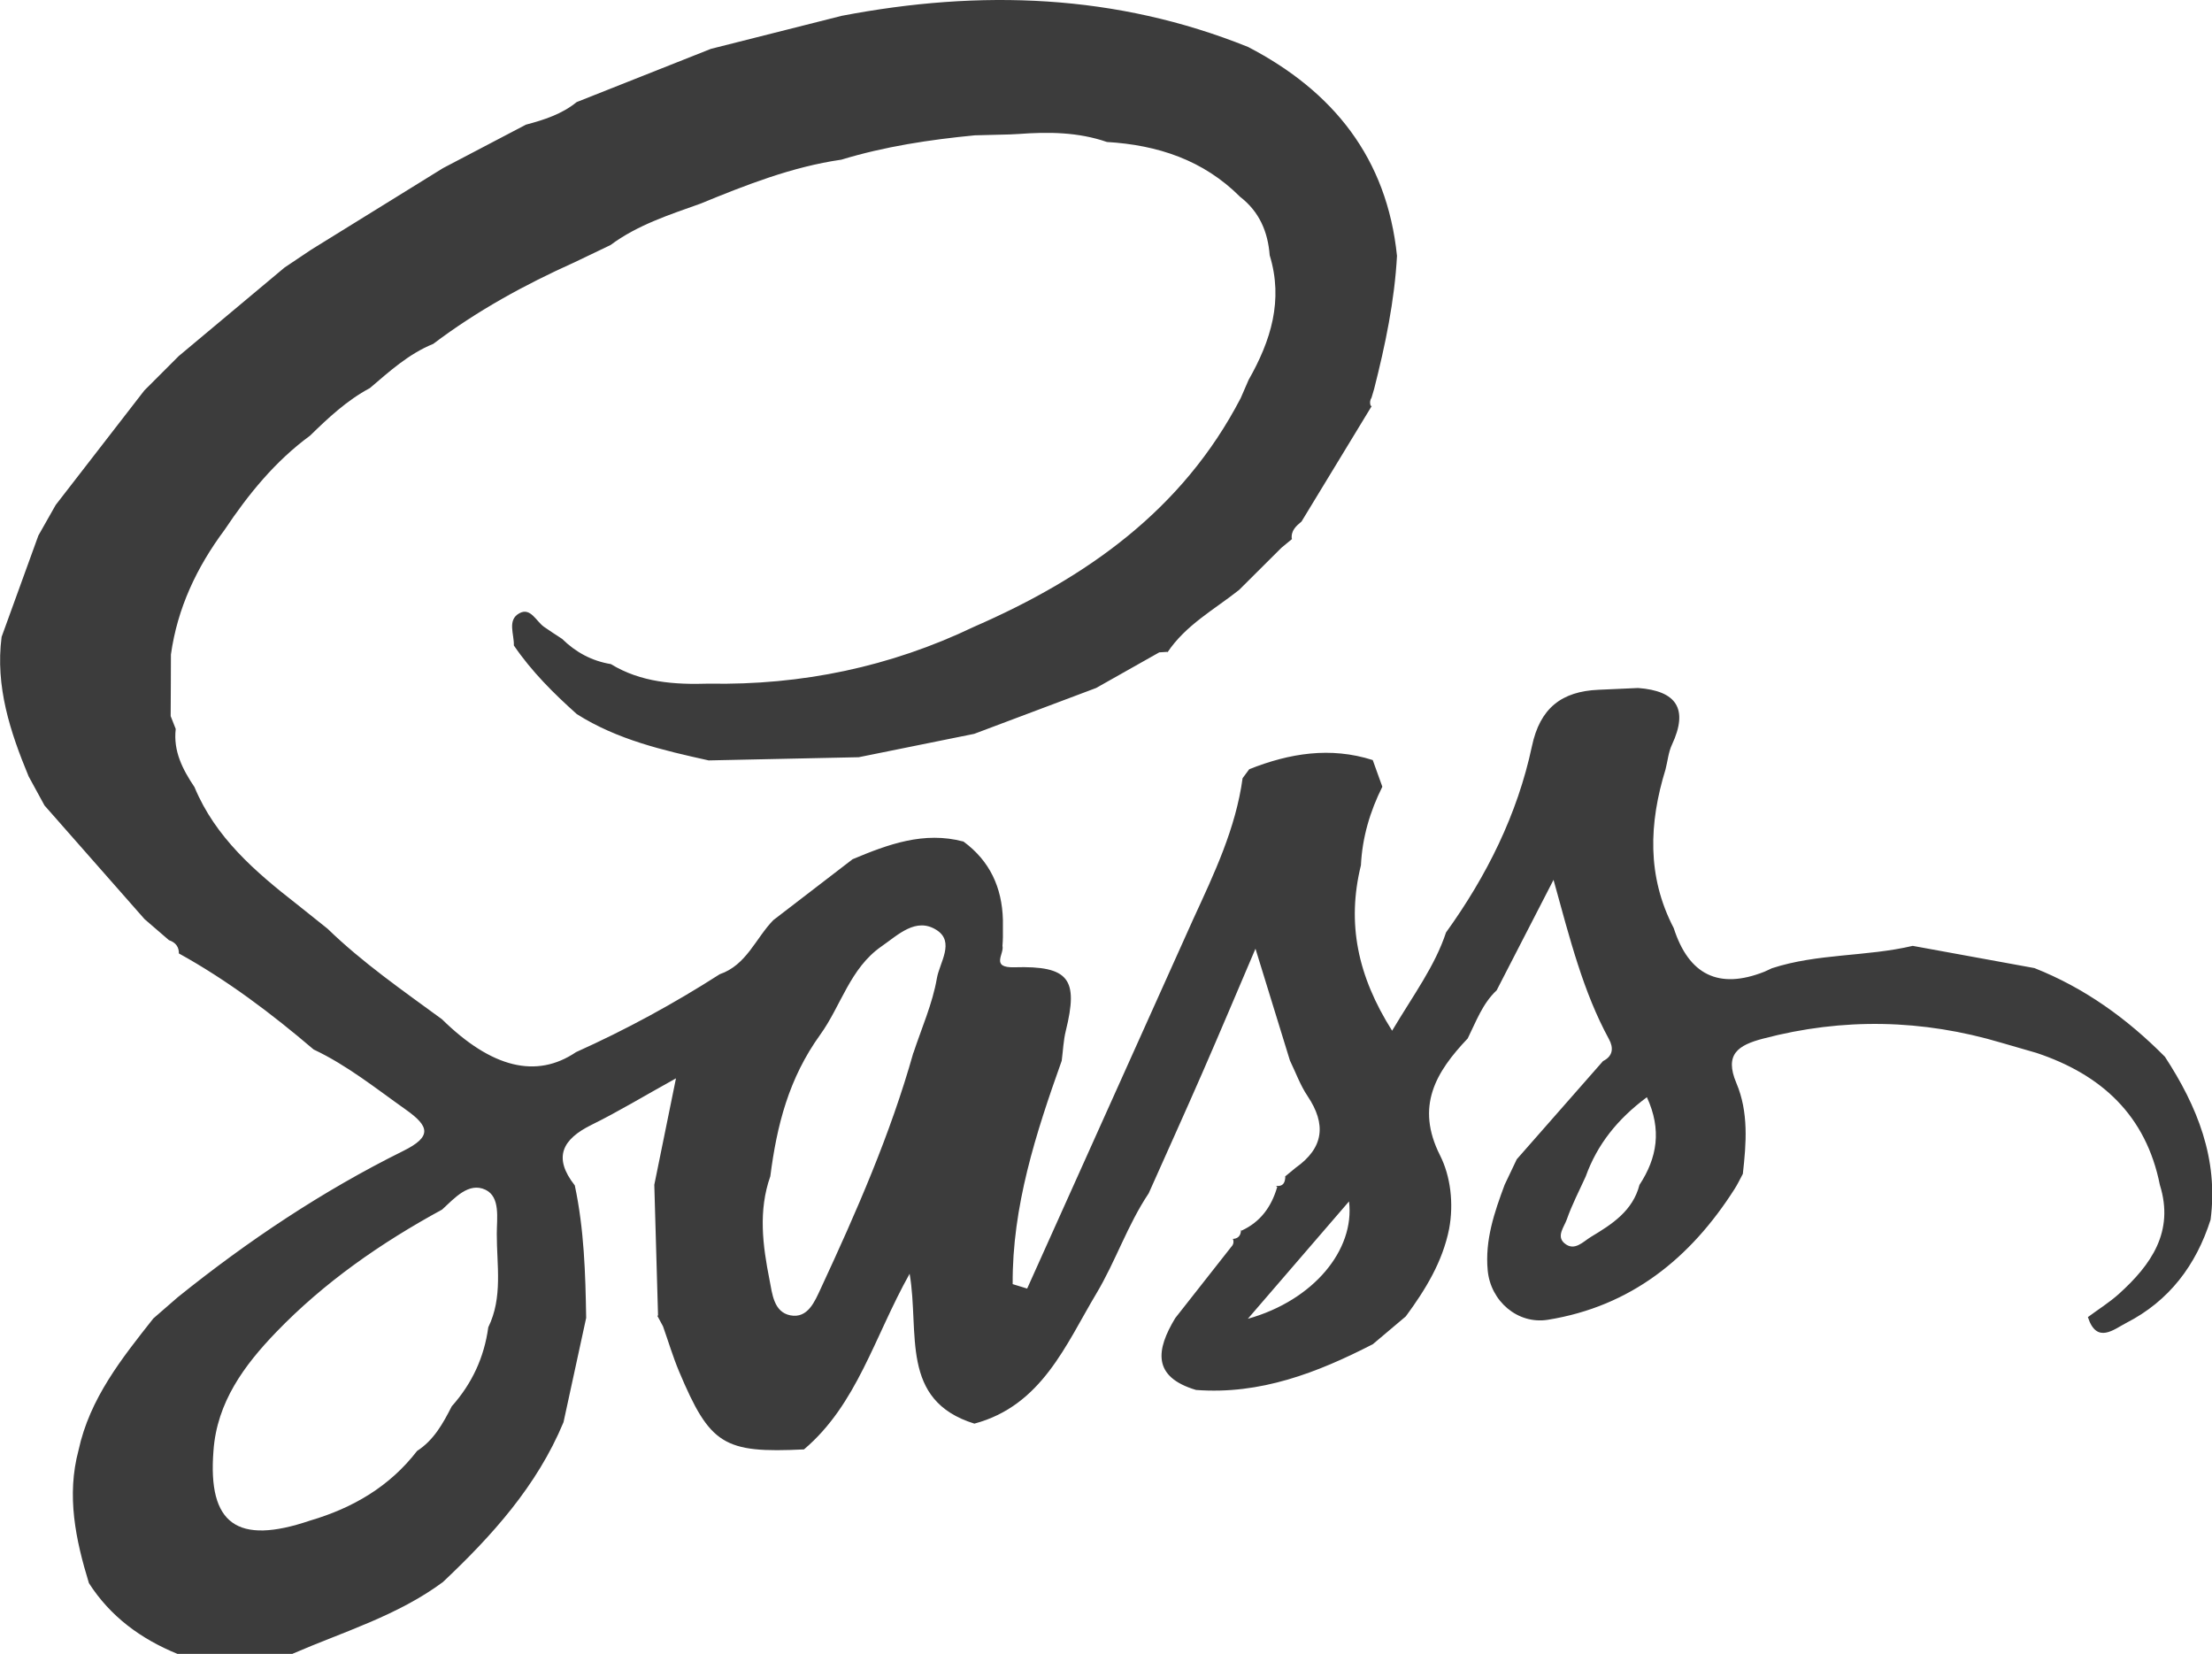
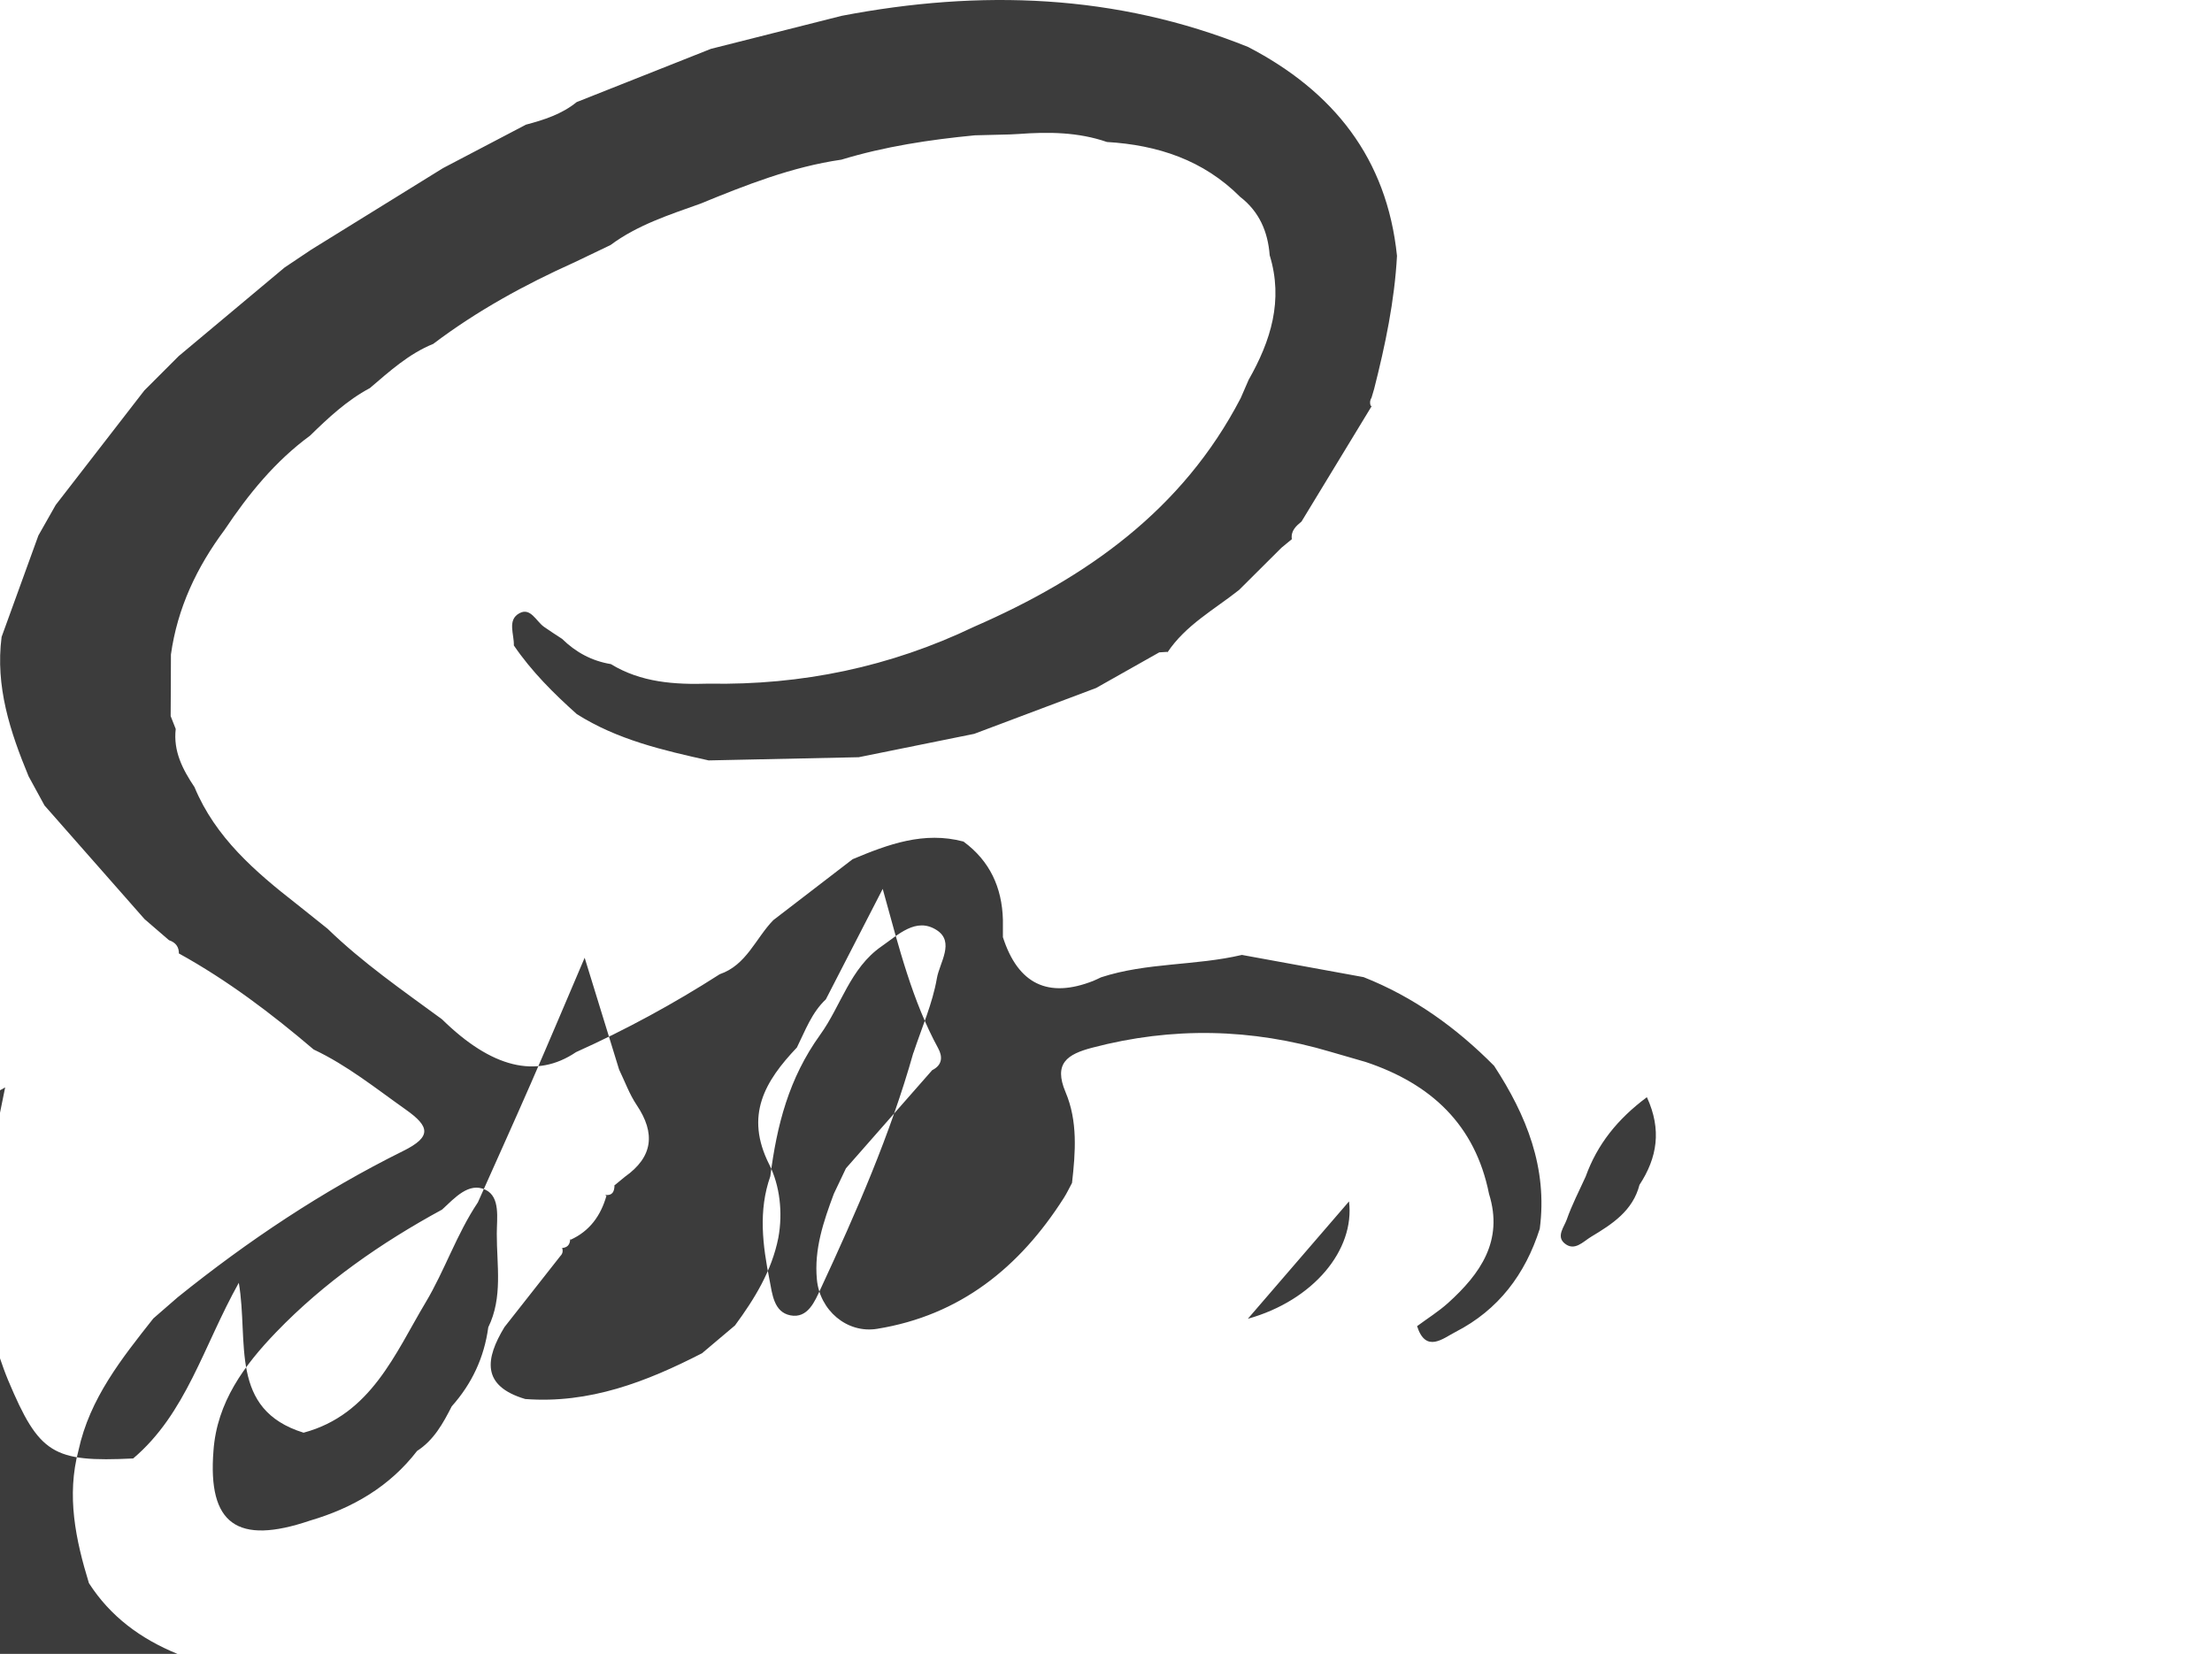
<svg xmlns="http://www.w3.org/2000/svg" id="Capa_1" viewBox="0 0 248.99 186.13">
  <defs>
    <style>
      .cls-1 {
        fill: #3c3c3c;
      }
    </style>
  </defs>
-   <path class="cls-1" d="M32.92,186.13h-12.95c-4.11-1.68-7.54-4.19-9.96-7.96-1.5-4.9-2.54-9.83-1.17-14.96,1.26-5.82,4.85-10.31,8.42-14.83.91-.79,1.83-1.58,2.74-2.38,7.89-6.35,16.29-11.96,25.37-16.46,3.28-1.62,2.98-2.77.31-4.66-3.38-2.39-6.6-4.99-10.38-6.77-4.74-4.04-9.7-7.79-15.17-10.81v.13c.06-.83-.34-1.36-1.11-1.62-.92-.79-1.84-1.58-2.75-2.37-3.75-4.26-7.5-8.53-11.26-12.79-.6-1.09-1.2-2.19-1.79-3.28-2.08-5.02-3.76-10.12-3.04-15.69,1.38-3.8,2.76-7.61,4.14-11.41.65-1.15,1.3-2.29,1.95-3.44,3.32-4.3,6.65-8.6,9.98-12.89,1.29-1.29,2.58-2.57,3.86-3.86,3.97-3.32,7.95-6.64,11.92-9.97,1-.67,2-1.34,3-2.01,4.95-3.06,9.89-6.12,14.84-9.18,3.11-1.63,6.22-3.26,9.33-4.89,2.04-.54,4.04-1.18,5.71-2.54,5.04-2,10.07-3.99,15.11-5.99,4.91-1.24,9.82-2.48,14.73-3.72,15.57-2.98,30.87-2.48,45.75,3.51,9.59,4.99,15.62,12.51,16.75,23.51-.28,5.09-1.32,10.04-2.57,14.96-.1.33-.19.65-.29.98-.19.3-.22.61-.1.94,0,0,.12.01.12.01-2.64,4.34-5.28,8.68-7.91,13.01,0,0,.02-.02.02-.02-.63.52-1.23,1.05-1.11,1.98,0,0,.09-.05.09-.05-.42.34-.83.69-1.25,1.03-1.59,1.58-3.18,3.17-4.77,4.75-2.8,2.22-6.03,3.96-8.08,7.05l.02-.08c-.31.02-.62.04-.93.06-2.37,1.34-4.74,2.68-7.11,4.01-4.57,1.72-9.15,3.44-13.72,5.16l-13,2.63c-5.63.12-11.26.24-16.89.36-5.15-1.14-10.29-2.33-14.84-5.21-2.62-2.34-5.1-4.81-7.09-7.73.05-1.25-.77-2.86.62-3.62,1.27-.7,1.89.91,2.78,1.53.66.47,1.35.9,2.03,1.35,1.54,1.51,3.35,2.49,5.49,2.84,3.41,2.08,7.19,2.32,11.03,2.2,10.45.19,20.41-1.88,29.85-6.4,12.64-5.51,23.47-13.13,30.02-25.74.3-.68.59-1.37.89-2.05,2.5-4.39,3.93-8.95,2.37-14.02-.2-2.65-1.17-4.91-3.32-6.57-4.14-4.15-9.29-5.84-15-6.18-3.24-1.12-6.59-1.15-9.95-.9-.33.02-.66.03-.98.05-1.31.03-2.63.07-3.94.1-5.08.49-10.12,1.25-15.02,2.74-5.56.8-10.74,2.85-15.89,4.96-3.5,1.25-7.06,2.39-10.1,4.65-1.35.65-2.7,1.29-4.05,1.94-5.61,2.52-10.98,5.46-15.9,9.18-2.76,1.12-4.92,3.09-7.14,4.98-2.57,1.37-4.67,3.34-6.73,5.35-3.93,2.88-6.94,6.59-9.62,10.6-3.13,4.2-5.31,8.8-6.04,14.03,0,2.31-.02,4.62-.03,6.93l.57,1.45c-.29,2.5.78,4.56,2.11,6.54,2.36,5.68,6.83,9.52,11.51,13.17,1.16.92,2.31,1.85,3.47,2.77,3.95,3.83,8.46,6.95,12.88,10.19q8.39,8.23,15.09,3.7c5.61-2.52,11-5.45,16.18-8.77,3.01-1.03,4.03-4.03,6.02-6.08,2.98-2.29,5.95-4.57,8.93-6.86,4-1.68,8.03-3.17,12.48-1.99,2.97,2.18,4.34,5.17,4.44,8.8v1.96c0,.33-.03.66-.05.98.23.9-1.39,2.49,1.35,2.41,6.16-.18,7.22,1.33,5.78,7.15-.27,1.09-.31,2.24-.46,3.37-2.92,8.19-5.58,16.42-5.52,25.14.54.17,1.09.33,1.63.5,6.23-13.86,12.47-27.72,18.7-41.59,2.35-5.11,4.78-10.19,5.55-15.85.25-.34.5-.68.75-1.01,4.53-1.8,9.13-2.55,13.9-1.03.36,1,.72,2,1.08,3-1.39,2.78-2.26,5.71-2.41,8.84-1.61,6.53-.38,12.47,3.51,18.62,2.44-4.09,4.81-7.26,6.07-11.06,4.58-6.36,8.04-13.29,9.67-20.96.91-4.3,3.35-6.17,7.49-6.35,1.49-.07,2.97-.13,4.46-.2,4.31.32,5.7,2.33,3.81,6.38-.4.85-.48,1.84-.72,2.77-1.87,6.07-2.11,12.05.92,17.87q2.55,7.93,10.18,4.92c.3-.12.58-.27.87-.4,5.15-1.68,10.63-1.29,15.85-2.52,4.57.83,9.13,1.67,13.7,2.5,5.64,2.23,10.44,5.69,14.69,9.98,3.64,5.57,6.04,11.49,5.14,18.34-1.63,5.12-4.66,9.14-9.48,11.61-1.39.71-3.34,2.44-4.33-.65,1.17-.87,2.41-1.64,3.49-2.61,3.63-3.28,6.26-6.99,4.61-12.27-1.56-7.81-6.56-12.41-13.88-14.85-1.31-.38-2.63-.76-3.94-1.14-8.9-2.65-17.83-2.84-26.84-.47-2.82.74-4.38,1.76-3.01,5,1.39,3.28,1.12,6.77.73,10.22-.31.57-.58,1.16-.93,1.7-4.97,7.8-11.66,13.21-21.01,14.72-3.41.55-6.46-2.1-6.78-5.56-.32-3.41.75-6.53,1.91-9.64l1.36-2.86c3.24-3.68,6.47-7.37,9.71-11.05,1.14-.57,1.2-1.5.67-2.47-2.9-5.33-4.37-11.17-6.24-17.93-2.41,4.68-4.4,8.56-6.4,12.43-1.6,1.5-2.32,3.53-3.26,5.42-3.59,3.78-5.91,7.63-3.11,13.17,1.18,2.34,1.55,5.39,1.02,8.25-.74,3.72-2.67,6.86-4.88,9.86-1.24,1.04-2.48,2.08-3.71,3.13-6.25,3.21-12.68,5.7-19.9,5.15-4.98-1.48-4.48-4.55-2.34-8.09,2.1-2.67,4.2-5.34,6.3-8.01.25-.25.31-.55.2-.89h-.15c.7,0,1.05-.35,1.05-1.05,0,0,.04.12.04.12,2.16-.98,3.4-2.71,4.04-4.94l-.14-.11c.81.11,1.03-.37,1.05-1.05l-.08.04c.42-.34.84-.69,1.25-1.03,3.17-2.24,3.46-4.9,1.33-8.07-.82-1.22-1.33-2.65-1.98-3.99-1.25-4.06-2.5-8.11-3.88-12.59-2.13,4.99-4.03,9.5-5.99,13.99-1.98,4.53-4.02,9.03-6.03,13.54-2.38,3.55-3.74,7.69-5.88,11.26-3.44,5.75-6.15,12.63-13.74,14.66-8.44-2.62-6.15-10.21-7.29-16.87-4,7.15-5.92,14.71-11.89,19.77-9.04.44-10.58-.5-14.07-8.79-.69-1.65-1.2-3.37-1.8-5.06-.21-.39-.42-.78-.63-1.17l.07-.07-.42-14.69c.77-3.75,1.53-7.5,2.44-11.98-3.7,2.05-6.53,3.77-9.48,5.22-3.32,1.63-4.39,3.68-1.91,6.83,1.05,4.92,1.2,9.91,1.28,14.91l-2.55,11.74c-2.99,7.19-8.07,12.8-13.63,18.04l.04-.04c-5.11,3.78-11.16,5.57-16.89,8.05ZM184.55,133.34c1.99-3.04,2.52-6.19.83-9.86-3.32,2.47-5.59,5.32-6.89,8.93-.73,1.61-1.55,3.18-2.13,4.84-.29.82-1.19,1.87-.27,2.66,1.13.97,2.1-.17,3.01-.72,2.37-1.42,4.7-2.92,5.45-5.86ZM54.96,149.38c1.66-3.38.95-7,.96-10.53,0-1.74.42-4.14-1.27-4.95-1.89-.9-3.48.94-4.89,2.23-6.87,3.74-13.27,8.18-18.7,13.82-3.56,3.7-6.64,7.85-7.03,13.31-.66,8.26,2.66,10.66,10.87,7.87,4.8-1.41,8.95-3.82,12.05-7.84,1.89-1.22,2.92-3.1,3.9-5.02,2.27-2.54,3.65-5.5,4.11-8.88ZM102.82,118.49c.92-2.79,2.15-5.54,2.64-8.4.3-1.74,2.05-4.09-.03-5.42-2.33-1.49-4.34.55-6.21,1.84-3.54,2.46-4.55,6.69-6.89,9.93-3.55,4.92-4.89,10.23-5.62,15.94-1.37,3.88-.86,7.78-.09,11.66.31,1.59.48,3.62,2.34,3.99,1.97.39,2.76-1.58,3.42-3,4.01-8.63,7.84-17.35,10.43-26.55ZM140.46,148.42c7.4-2.07,12.06-7.76,11.39-13.21-3.63,4.21-7.25,8.41-11.39,13.21Z" />
+   <path class="cls-1" d="M32.92,186.13h-12.95c-4.11-1.68-7.54-4.19-9.96-7.96-1.5-4.9-2.54-9.83-1.17-14.96,1.26-5.82,4.85-10.31,8.42-14.83.91-.79,1.83-1.58,2.74-2.38,7.89-6.35,16.29-11.96,25.37-16.46,3.28-1.62,2.98-2.77.31-4.66-3.38-2.39-6.6-4.99-10.38-6.77-4.74-4.04-9.7-7.79-15.17-10.81v.13c.06-.83-.34-1.36-1.11-1.62-.92-.79-1.84-1.58-2.75-2.37-3.75-4.26-7.5-8.53-11.26-12.79-.6-1.09-1.2-2.19-1.79-3.28-2.08-5.02-3.76-10.12-3.04-15.69,1.38-3.8,2.76-7.61,4.14-11.41.65-1.15,1.3-2.29,1.95-3.44,3.32-4.3,6.65-8.6,9.98-12.89,1.29-1.29,2.58-2.57,3.86-3.86,3.97-3.32,7.95-6.64,11.92-9.97,1-.67,2-1.34,3-2.01,4.95-3.06,9.89-6.12,14.84-9.18,3.11-1.63,6.22-3.26,9.33-4.89,2.04-.54,4.04-1.18,5.71-2.54,5.04-2,10.07-3.99,15.11-5.99,4.91-1.24,9.82-2.48,14.73-3.72,15.57-2.98,30.87-2.48,45.75,3.51,9.59,4.99,15.62,12.51,16.75,23.51-.28,5.09-1.32,10.04-2.57,14.96-.1.33-.19.65-.29.98-.19.3-.22.61-.1.94,0,0,.12.01.12.01-2.64,4.34-5.28,8.68-7.91,13.01,0,0,.02-.02.02-.02-.63.52-1.23,1.05-1.11,1.98,0,0,.09-.05.09-.05-.42.34-.83.69-1.25,1.03-1.59,1.58-3.18,3.17-4.77,4.75-2.8,2.22-6.03,3.96-8.08,7.05l.02-.08c-.31.02-.62.04-.93.06-2.37,1.34-4.74,2.68-7.11,4.01-4.57,1.72-9.15,3.44-13.72,5.16l-13,2.63c-5.63.12-11.26.24-16.89.36-5.15-1.14-10.29-2.33-14.84-5.21-2.62-2.34-5.1-4.81-7.09-7.73.05-1.25-.77-2.86.62-3.62,1.27-.7,1.89.91,2.78,1.53.66.47,1.35.9,2.03,1.35,1.54,1.51,3.35,2.49,5.49,2.84,3.41,2.08,7.19,2.32,11.03,2.2,10.45.19,20.41-1.88,29.85-6.4,12.64-5.51,23.47-13.13,30.02-25.74.3-.68.59-1.37.89-2.05,2.5-4.39,3.93-8.95,2.37-14.02-.2-2.65-1.17-4.91-3.32-6.57-4.14-4.15-9.29-5.84-15-6.18-3.24-1.12-6.59-1.15-9.95-.9-.33.02-.66.03-.98.05-1.31.03-2.63.07-3.94.1-5.08.49-10.12,1.25-15.02,2.74-5.56.8-10.74,2.85-15.89,4.96-3.5,1.25-7.06,2.39-10.1,4.65-1.35.65-2.7,1.29-4.05,1.94-5.61,2.52-10.98,5.46-15.9,9.18-2.76,1.12-4.92,3.09-7.14,4.98-2.57,1.37-4.67,3.34-6.73,5.35-3.93,2.88-6.94,6.59-9.62,10.6-3.13,4.2-5.31,8.8-6.04,14.03,0,2.31-.02,4.62-.03,6.93l.57,1.45c-.29,2.5.78,4.56,2.11,6.54,2.36,5.68,6.83,9.52,11.51,13.17,1.16.92,2.31,1.85,3.47,2.77,3.95,3.83,8.46,6.95,12.88,10.19q8.39,8.23,15.09,3.7c5.61-2.52,11-5.45,16.18-8.77,3.01-1.03,4.03-4.03,6.02-6.08,2.98-2.29,5.95-4.57,8.93-6.86,4-1.68,8.03-3.17,12.48-1.99,2.97,2.18,4.34,5.17,4.44,8.8v1.96q2.55,7.93,10.18,4.92c.3-.12.58-.27.87-.4,5.15-1.68,10.63-1.29,15.85-2.52,4.57.83,9.13,1.67,13.7,2.5,5.64,2.23,10.44,5.69,14.69,9.98,3.64,5.57,6.04,11.49,5.14,18.34-1.63,5.12-4.66,9.14-9.48,11.61-1.39.71-3.34,2.44-4.33-.65,1.17-.87,2.41-1.64,3.49-2.61,3.63-3.28,6.26-6.99,4.61-12.27-1.56-7.81-6.56-12.41-13.88-14.85-1.31-.38-2.63-.76-3.94-1.14-8.9-2.65-17.83-2.84-26.84-.47-2.82.74-4.38,1.76-3.01,5,1.39,3.28,1.12,6.77.73,10.22-.31.57-.58,1.16-.93,1.7-4.97,7.8-11.66,13.21-21.01,14.72-3.41.55-6.46-2.1-6.78-5.56-.32-3.41.75-6.53,1.91-9.64l1.36-2.86c3.24-3.68,6.47-7.37,9.71-11.05,1.14-.57,1.2-1.5.67-2.47-2.9-5.33-4.37-11.17-6.24-17.93-2.41,4.68-4.4,8.56-6.4,12.43-1.6,1.5-2.32,3.53-3.26,5.42-3.59,3.78-5.91,7.63-3.11,13.17,1.18,2.34,1.55,5.39,1.02,8.25-.74,3.72-2.67,6.86-4.88,9.86-1.24,1.04-2.48,2.08-3.71,3.13-6.25,3.21-12.68,5.7-19.9,5.15-4.98-1.48-4.48-4.55-2.34-8.09,2.1-2.67,4.2-5.34,6.3-8.01.25-.25.31-.55.2-.89h-.15c.7,0,1.05-.35,1.05-1.05,0,0,.04.12.04.12,2.16-.98,3.4-2.71,4.04-4.94l-.14-.11c.81.11,1.03-.37,1.05-1.05l-.08.04c.42-.34.84-.69,1.25-1.03,3.17-2.24,3.46-4.9,1.33-8.07-.82-1.22-1.33-2.65-1.98-3.99-1.25-4.06-2.5-8.11-3.88-12.59-2.13,4.99-4.03,9.5-5.99,13.99-1.98,4.53-4.02,9.03-6.03,13.54-2.38,3.55-3.74,7.69-5.88,11.26-3.44,5.75-6.15,12.63-13.74,14.66-8.44-2.62-6.15-10.21-7.29-16.87-4,7.15-5.92,14.71-11.89,19.77-9.04.44-10.58-.5-14.07-8.79-.69-1.65-1.2-3.37-1.8-5.06-.21-.39-.42-.78-.63-1.17l.07-.07-.42-14.69c.77-3.75,1.53-7.5,2.44-11.98-3.7,2.05-6.53,3.77-9.48,5.22-3.32,1.63-4.39,3.68-1.91,6.83,1.05,4.92,1.2,9.91,1.28,14.91l-2.55,11.74c-2.99,7.19-8.07,12.8-13.63,18.04l.04-.04c-5.11,3.78-11.16,5.57-16.89,8.05ZM184.55,133.34c1.99-3.04,2.52-6.19.83-9.86-3.32,2.47-5.59,5.32-6.89,8.93-.73,1.61-1.55,3.18-2.13,4.84-.29.82-1.19,1.87-.27,2.66,1.13.97,2.1-.17,3.01-.72,2.37-1.42,4.7-2.92,5.45-5.86ZM54.96,149.38c1.66-3.38.95-7,.96-10.53,0-1.74.42-4.14-1.27-4.95-1.89-.9-3.48.94-4.89,2.23-6.87,3.74-13.27,8.18-18.7,13.82-3.56,3.7-6.64,7.85-7.03,13.31-.66,8.26,2.66,10.66,10.87,7.87,4.8-1.41,8.95-3.82,12.05-7.84,1.89-1.22,2.92-3.1,3.9-5.02,2.27-2.54,3.65-5.5,4.11-8.88ZM102.82,118.49c.92-2.79,2.15-5.54,2.64-8.4.3-1.74,2.05-4.09-.03-5.42-2.33-1.49-4.34.55-6.21,1.84-3.54,2.46-4.55,6.69-6.89,9.93-3.55,4.92-4.89,10.23-5.62,15.94-1.37,3.88-.86,7.78-.09,11.66.31,1.59.48,3.62,2.34,3.99,1.97.39,2.76-1.58,3.42-3,4.01-8.63,7.84-17.35,10.43-26.55ZM140.46,148.42c7.4-2.07,12.06-7.76,11.39-13.21-3.63,4.21-7.25,8.41-11.39,13.21Z" />
</svg>